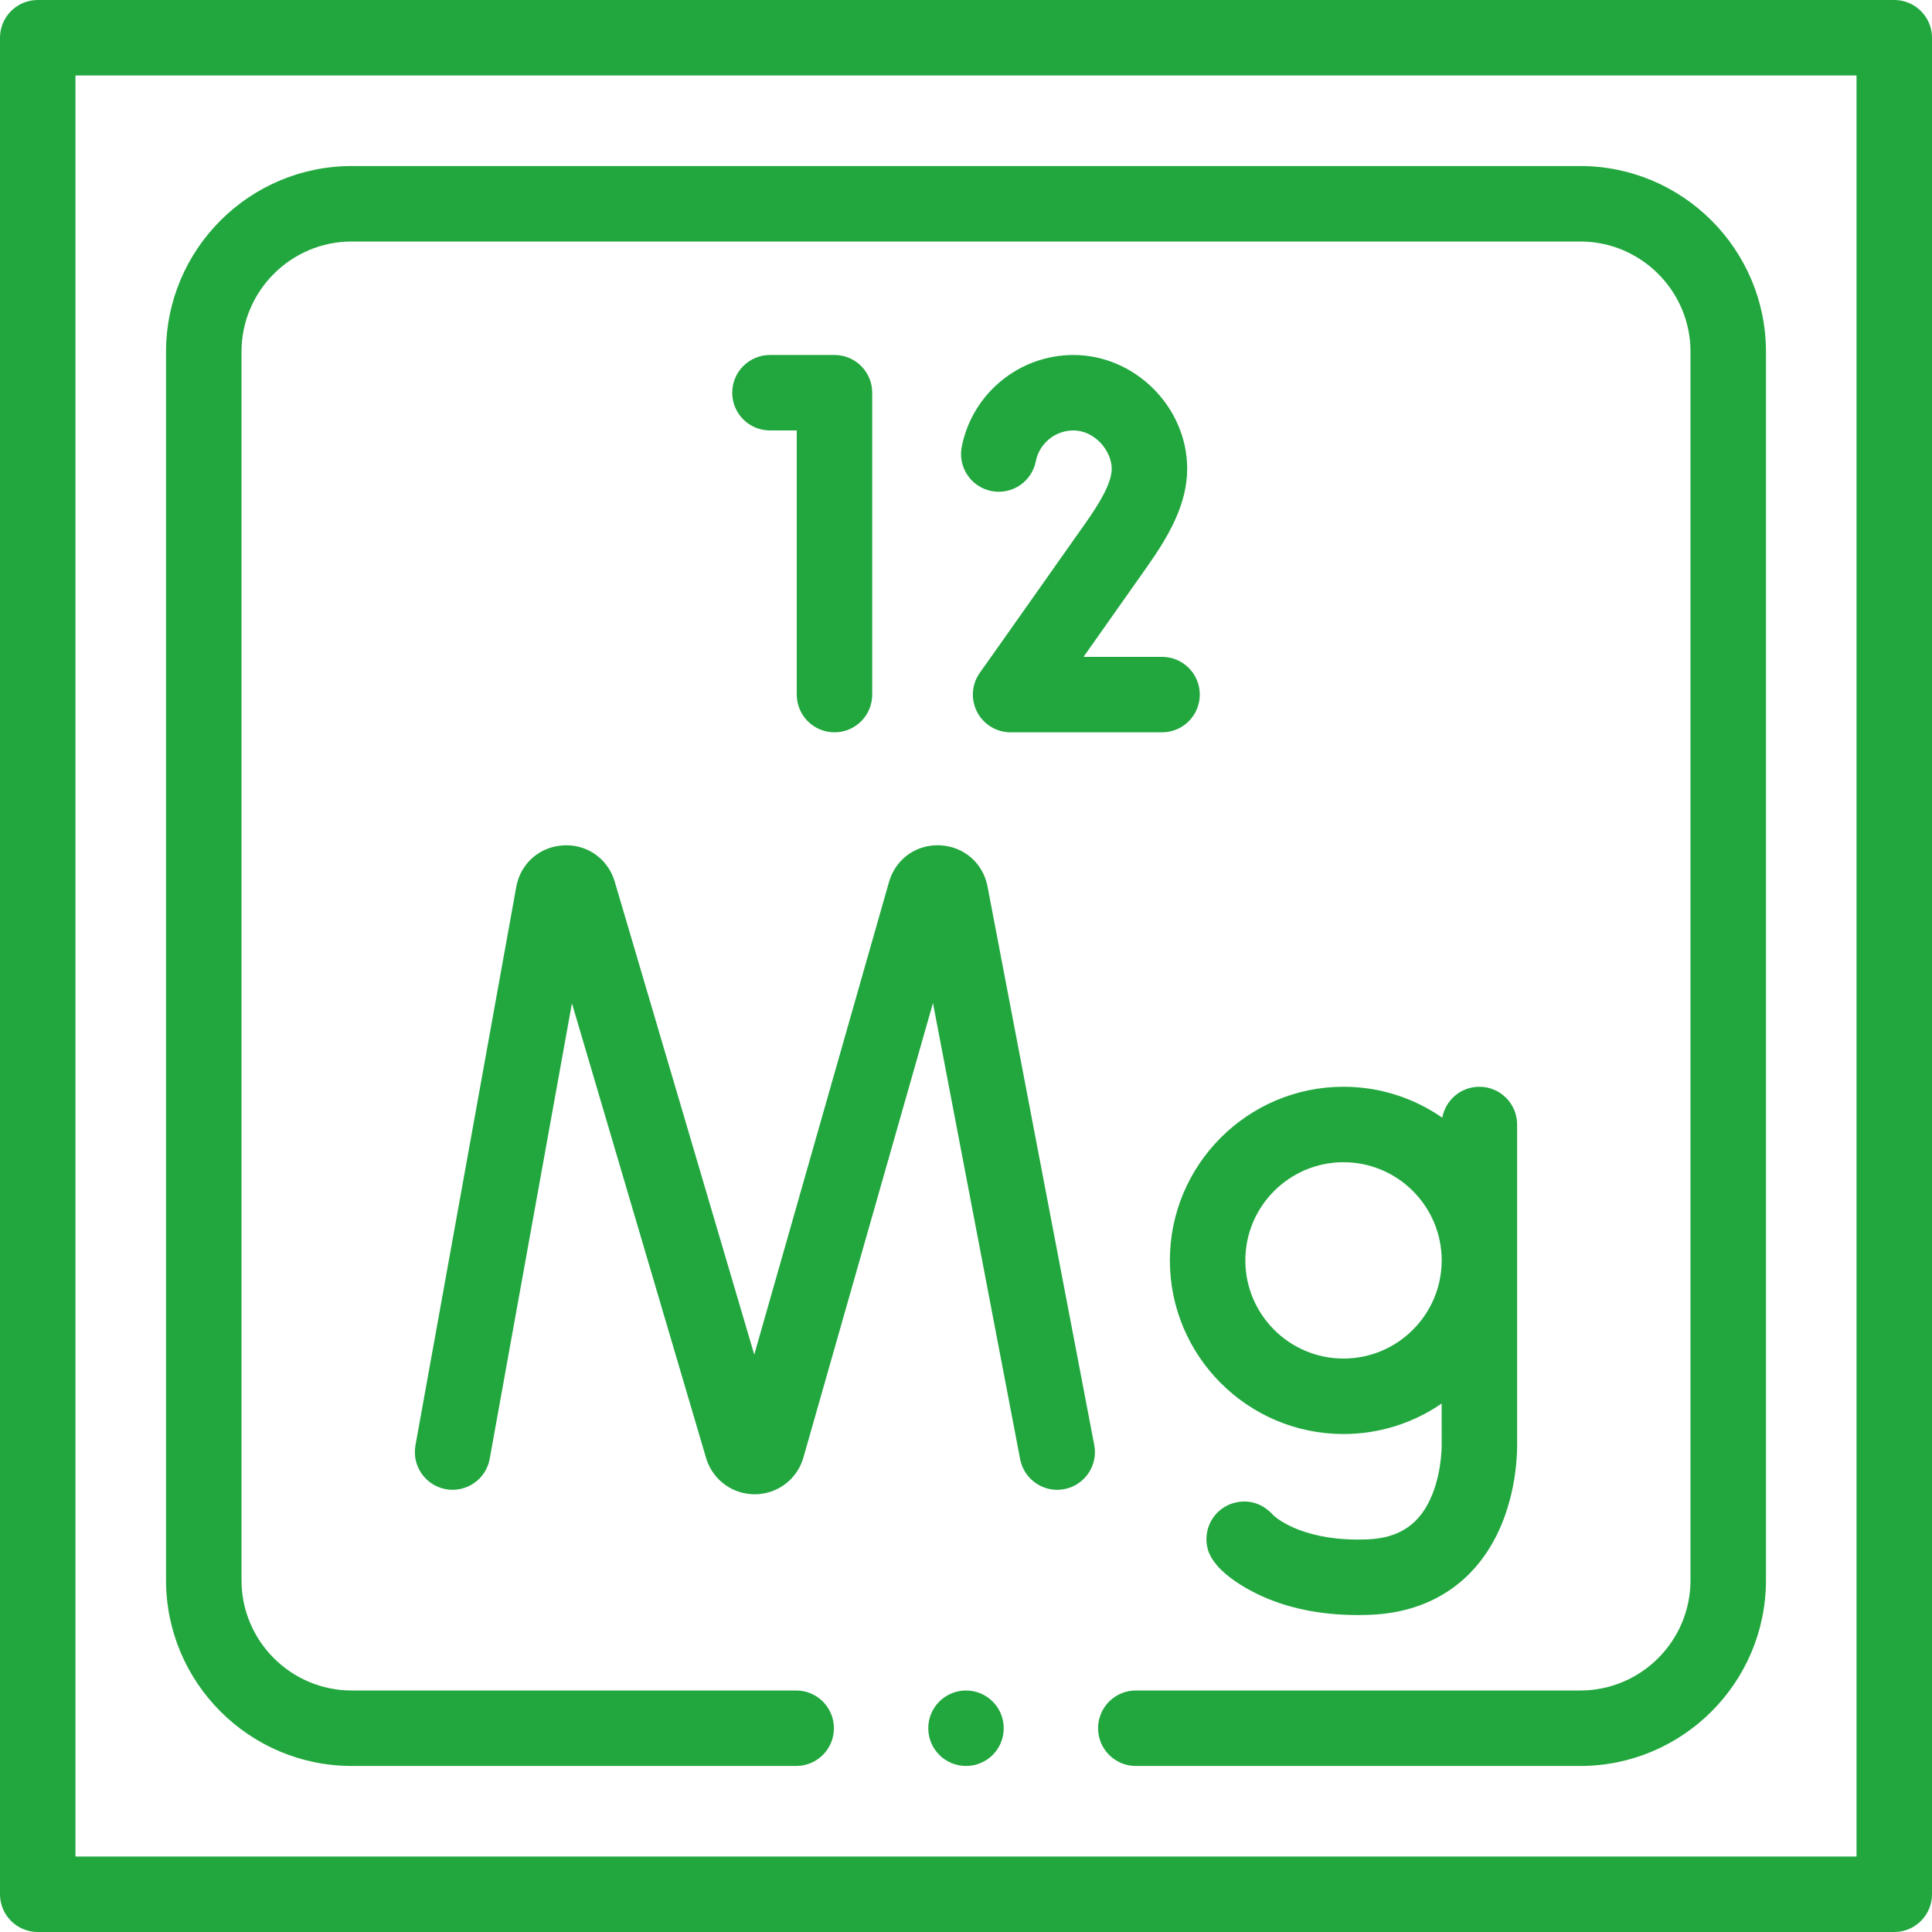
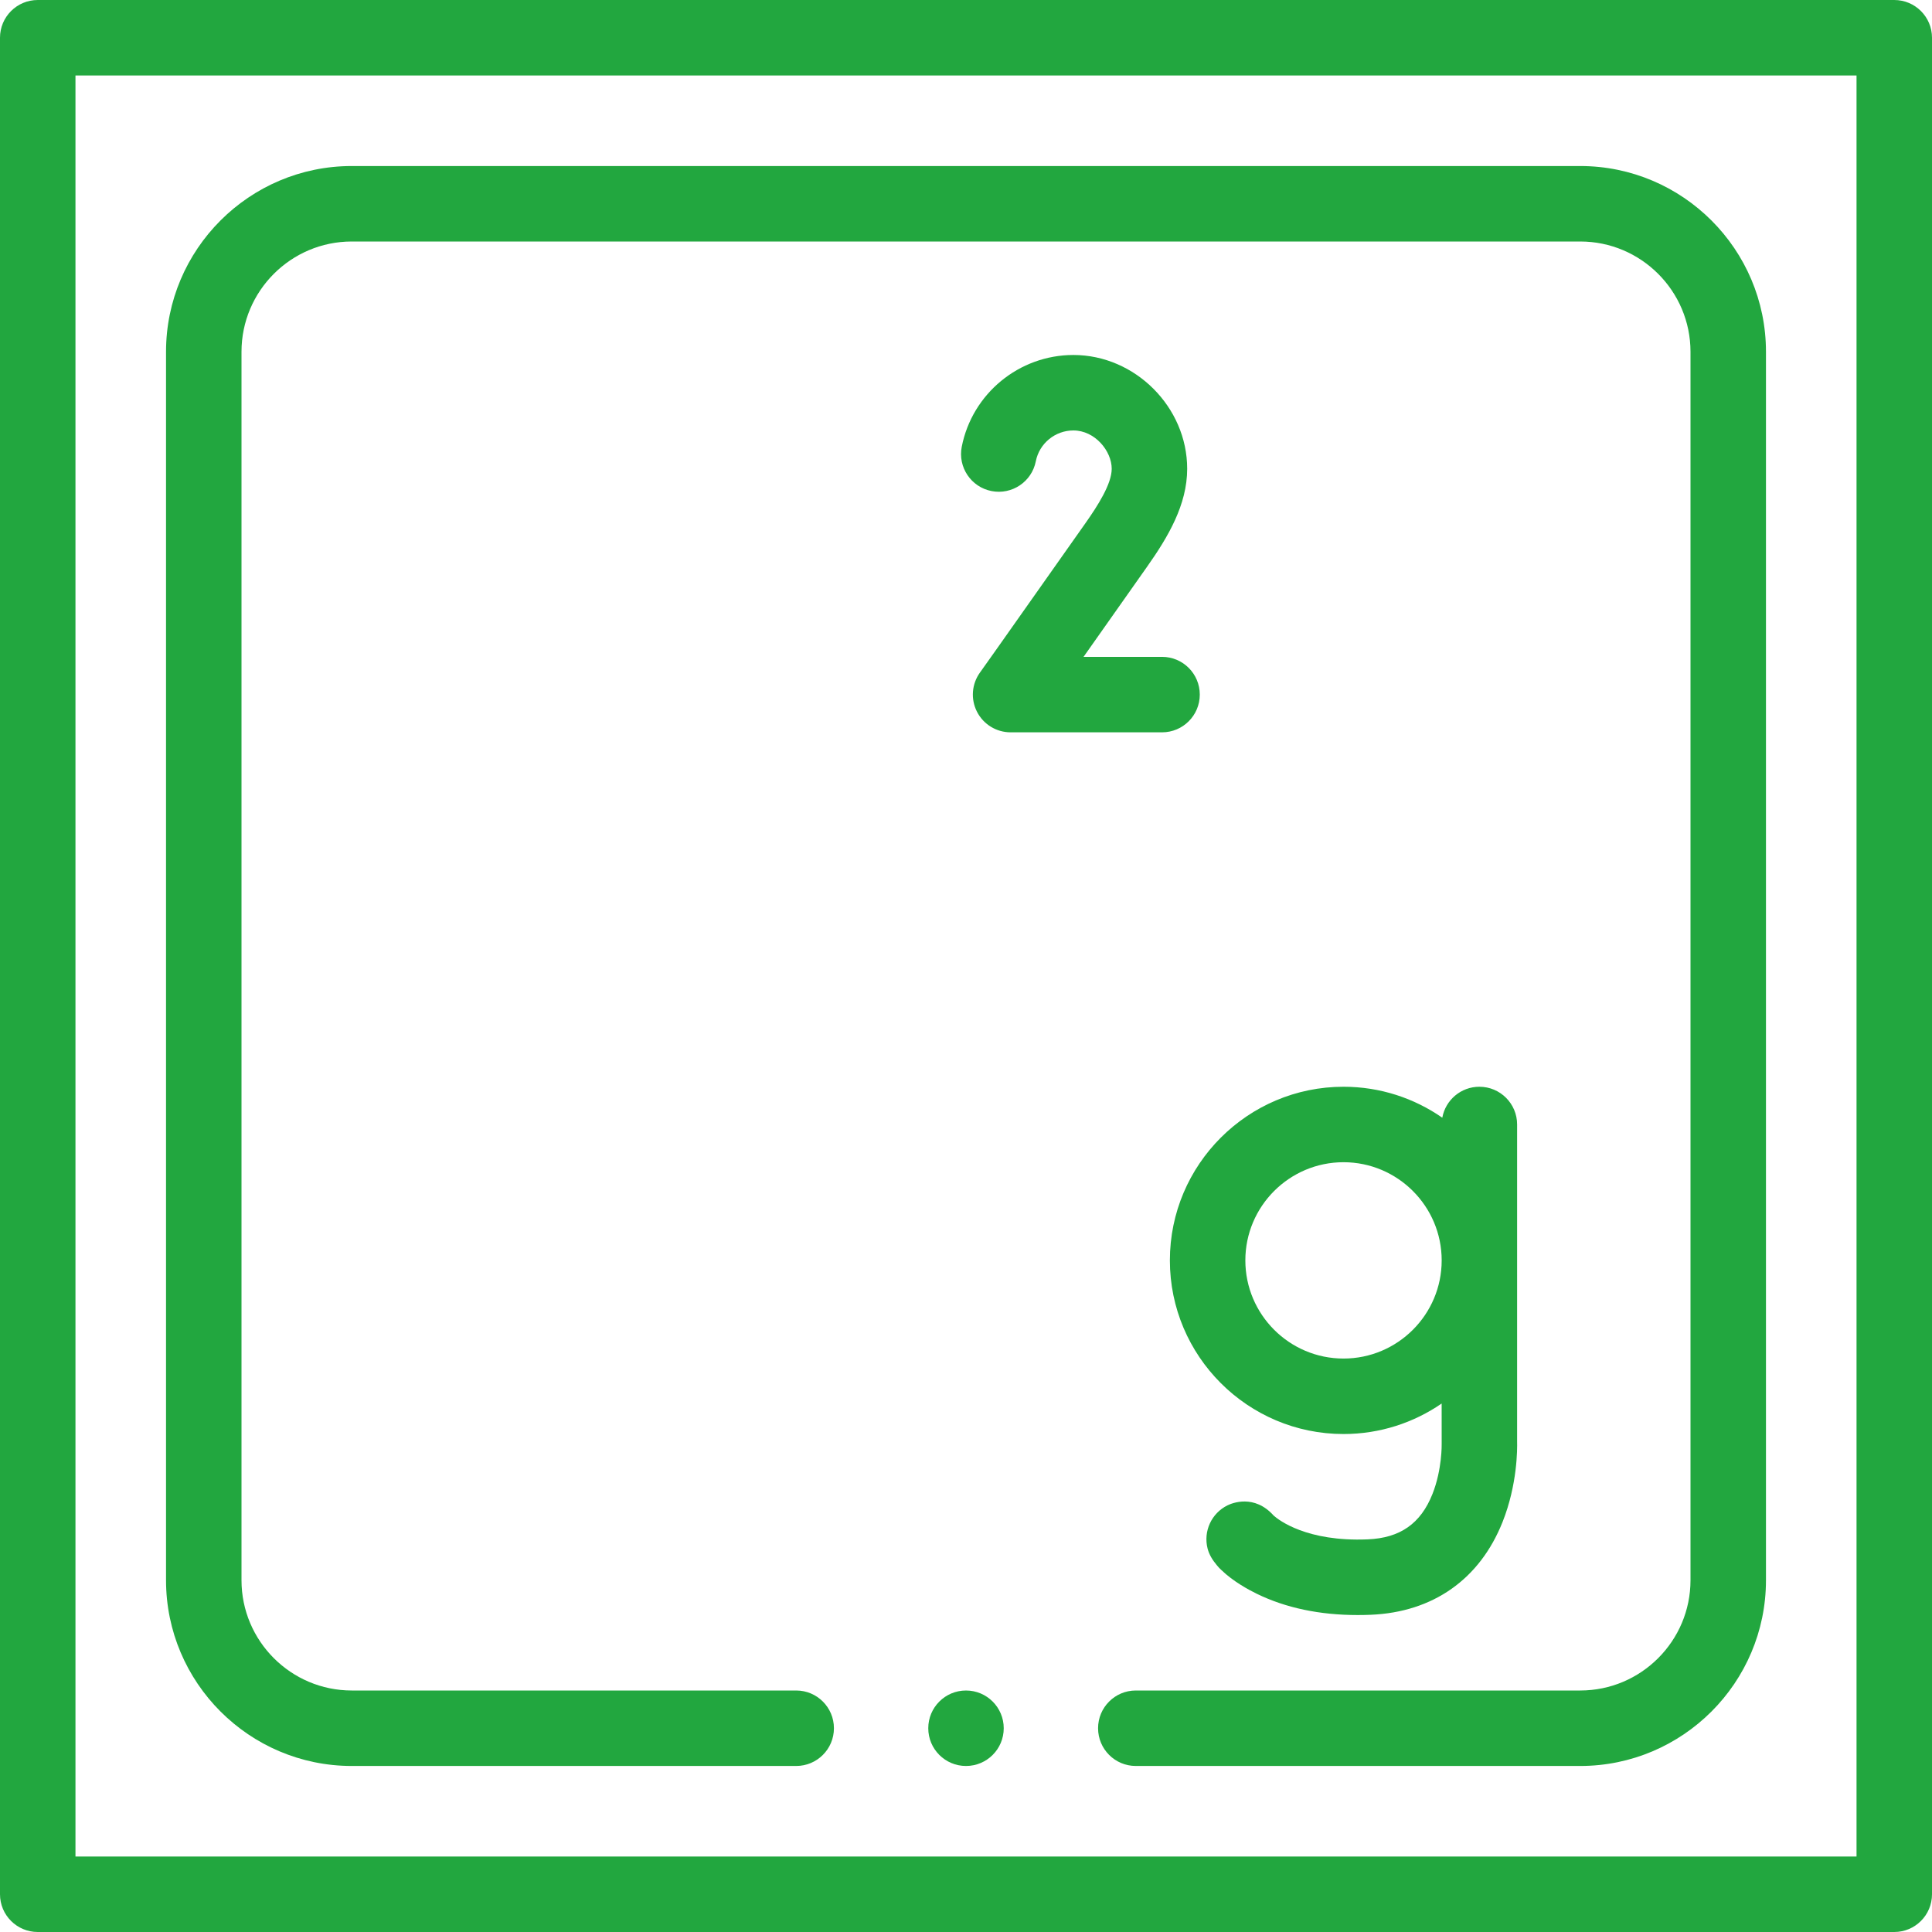
<svg xmlns="http://www.w3.org/2000/svg" version="1.1" width="512" height="512" x="0" y="0" viewBox="0 0 512 512" style="enable-background:new 0 0 512 512" xml:space="preserve" class="">
  <g>
    <g>
      <g>
        <path d="m502 0h-492c-5.523 0-10 4.477-10 10v492c0 5.523 4.477 10 10 10h492c5.523 0 10-4.477 10-10v-492c0-5.523-4.477-10-10-10zm-10 492h-472v-472h472z" fill="#22a73f" data-original="#000000" class="" />
        <path d="m314.615 124.228c0-16.345-13.809-30.154-30.154-30.154-14.376 0-26.82 10.228-29.588 24.32-1.064 5.419 2.466 10.676 7.885 11.74 5.417 1.065 10.675-2.466 11.74-7.885.931-4.737 5.121-8.176 9.963-8.176 5.719 0 10.154 5.458 10.154 10.154 0 4.021-3.708 9.801-6.938 14.387-24.888 35.333-27.849 39.44-27.958 39.592-2.205 3.043-2.517 7.065-.808 10.413 1.708 3.347 5.149 5.454 8.907 5.454h40.137c5.523 0 10-4.477 10-10s-4.477-10-10-10h-20.805c4.034-5.714 9.495-13.459 16.878-23.941 5.498-7.806 10.587-16.347 10.587-25.904z" fill="#22a73f" data-original="#000000" class="" />
-         <path d="m221.146 194.074c5.523 0 10-4.477 10-10v-80c0-5.523-4.477-10-10-10h-17.099c-5.523 0-10 4.477-10 10s4.477 10 10 10h7.099v70c0 5.523 4.477 10 10 10z" fill="#22a73f" data-original="#000000" class="" />
        <path d="m392.051 288c-4.908 0-8.982 3.538-9.83 8.201-7.437-5.164-16.456-8.201-26.176-8.201-25.373 0-46.015 20.642-46.015 46.015s20.642 46.015 46.015 46.015c9.645 0 18.602-2.989 26.006-8.08 0 0 .002 10.532.008 10.665.003.065.144 6.791-2.438 13.302-3.112 7.851-8.571 11.673-17.18 12.028-16.157.676-23.559-5.109-24.904-6.298-5.152-5.757-11.056-3.296-12.229-2.719-4.246 2.083-6.452 6.86-5.288 11.444.396 1.557 1.271 3.021 2.405 4.363l.025.031c.391.5.82.953 1.28 1.358 3.071 2.97 7.168 5.188 9.355 6.254 7.671 3.736 16.647 5.624 26.726 5.624 1.138 0 2.291-.024 3.457-.072 16.507-.683 28.918-9.434 34.946-24.641 3.923-9.897 3.889-19.339 3.837-21.229v-84.06c0-5.523-4.477-10-10-10zm-36.006 72.03c-14.345 0-26.015-11.67-26.015-26.015s11.67-26.015 26.015-26.015 26.015 11.67 26.015 26.015-11.67 26.015-26.015 26.015z" fill="#22a73f" data-original="#000000" class="" />
-         <path d="m261.693 234.871c-.008-.04-.016-.08-.023-.12-1.237-6.069-6.223-10.38-12.407-10.729-6.18-.354-11.623 3.375-13.534 9.267-.037.114-.072.229-.104.344l-35.735 125.352-37.016-125.465c-.035-.119-.072-.237-.112-.354-1.973-5.873-7.45-9.546-13.633-9.126-6.182.415-11.122 4.781-12.292 10.865-.007.038-.014.076-.021.113l-26.716 148.02c-.981 5.435 2.629 10.636 8.064 11.617 5.437.979 10.636-2.629 11.617-8.064l21.787-120.711 35.584 120.611c.035.119.072.237.112.354 1.842 5.484 6.953 9.157 12.733 9.156h.07c5.809-.03 10.916-3.762 12.708-9.287.037-.114.072-.229.105-.345l34.365-120.55 23.1 120.872c1.037 5.425 6.275 8.981 11.699 7.945 5.425-1.037 8.982-6.275 7.945-11.699z" fill="#22a73f" data-original="#000000" class="" />
        <path d="m93.223 468h117.777c5.523 0 10-4.477 10-10s-4.477-10-10-10h-117.777c-16.114 0-29.223-13.109-29.223-29.223v-325.554c0-16.114 13.109-29.223 29.223-29.223h325.554c16.114 0 29.223 13.109 29.223 29.223v325.554c0 16.114-13.109 29.223-29.223 29.223h-117.777c-5.523 0-10 4.477-10 10s4.477 10 10 10h117.777c27.141 0 49.223-22.082 49.223-49.223v-325.554c0-27.141-22.082-49.223-49.223-49.223h-325.554c-27.141 0-49.223 22.082-49.223 49.223v325.554c0 27.141 22.082 49.223 49.223 49.223z" fill="#22a73f" data-original="#000000" class="" />
        <circle cx="256" cy="458.002" r="10" fill="#22a73f" data-original="#000000" class="" />
      </g>
    </g>
  </g>
</svg>